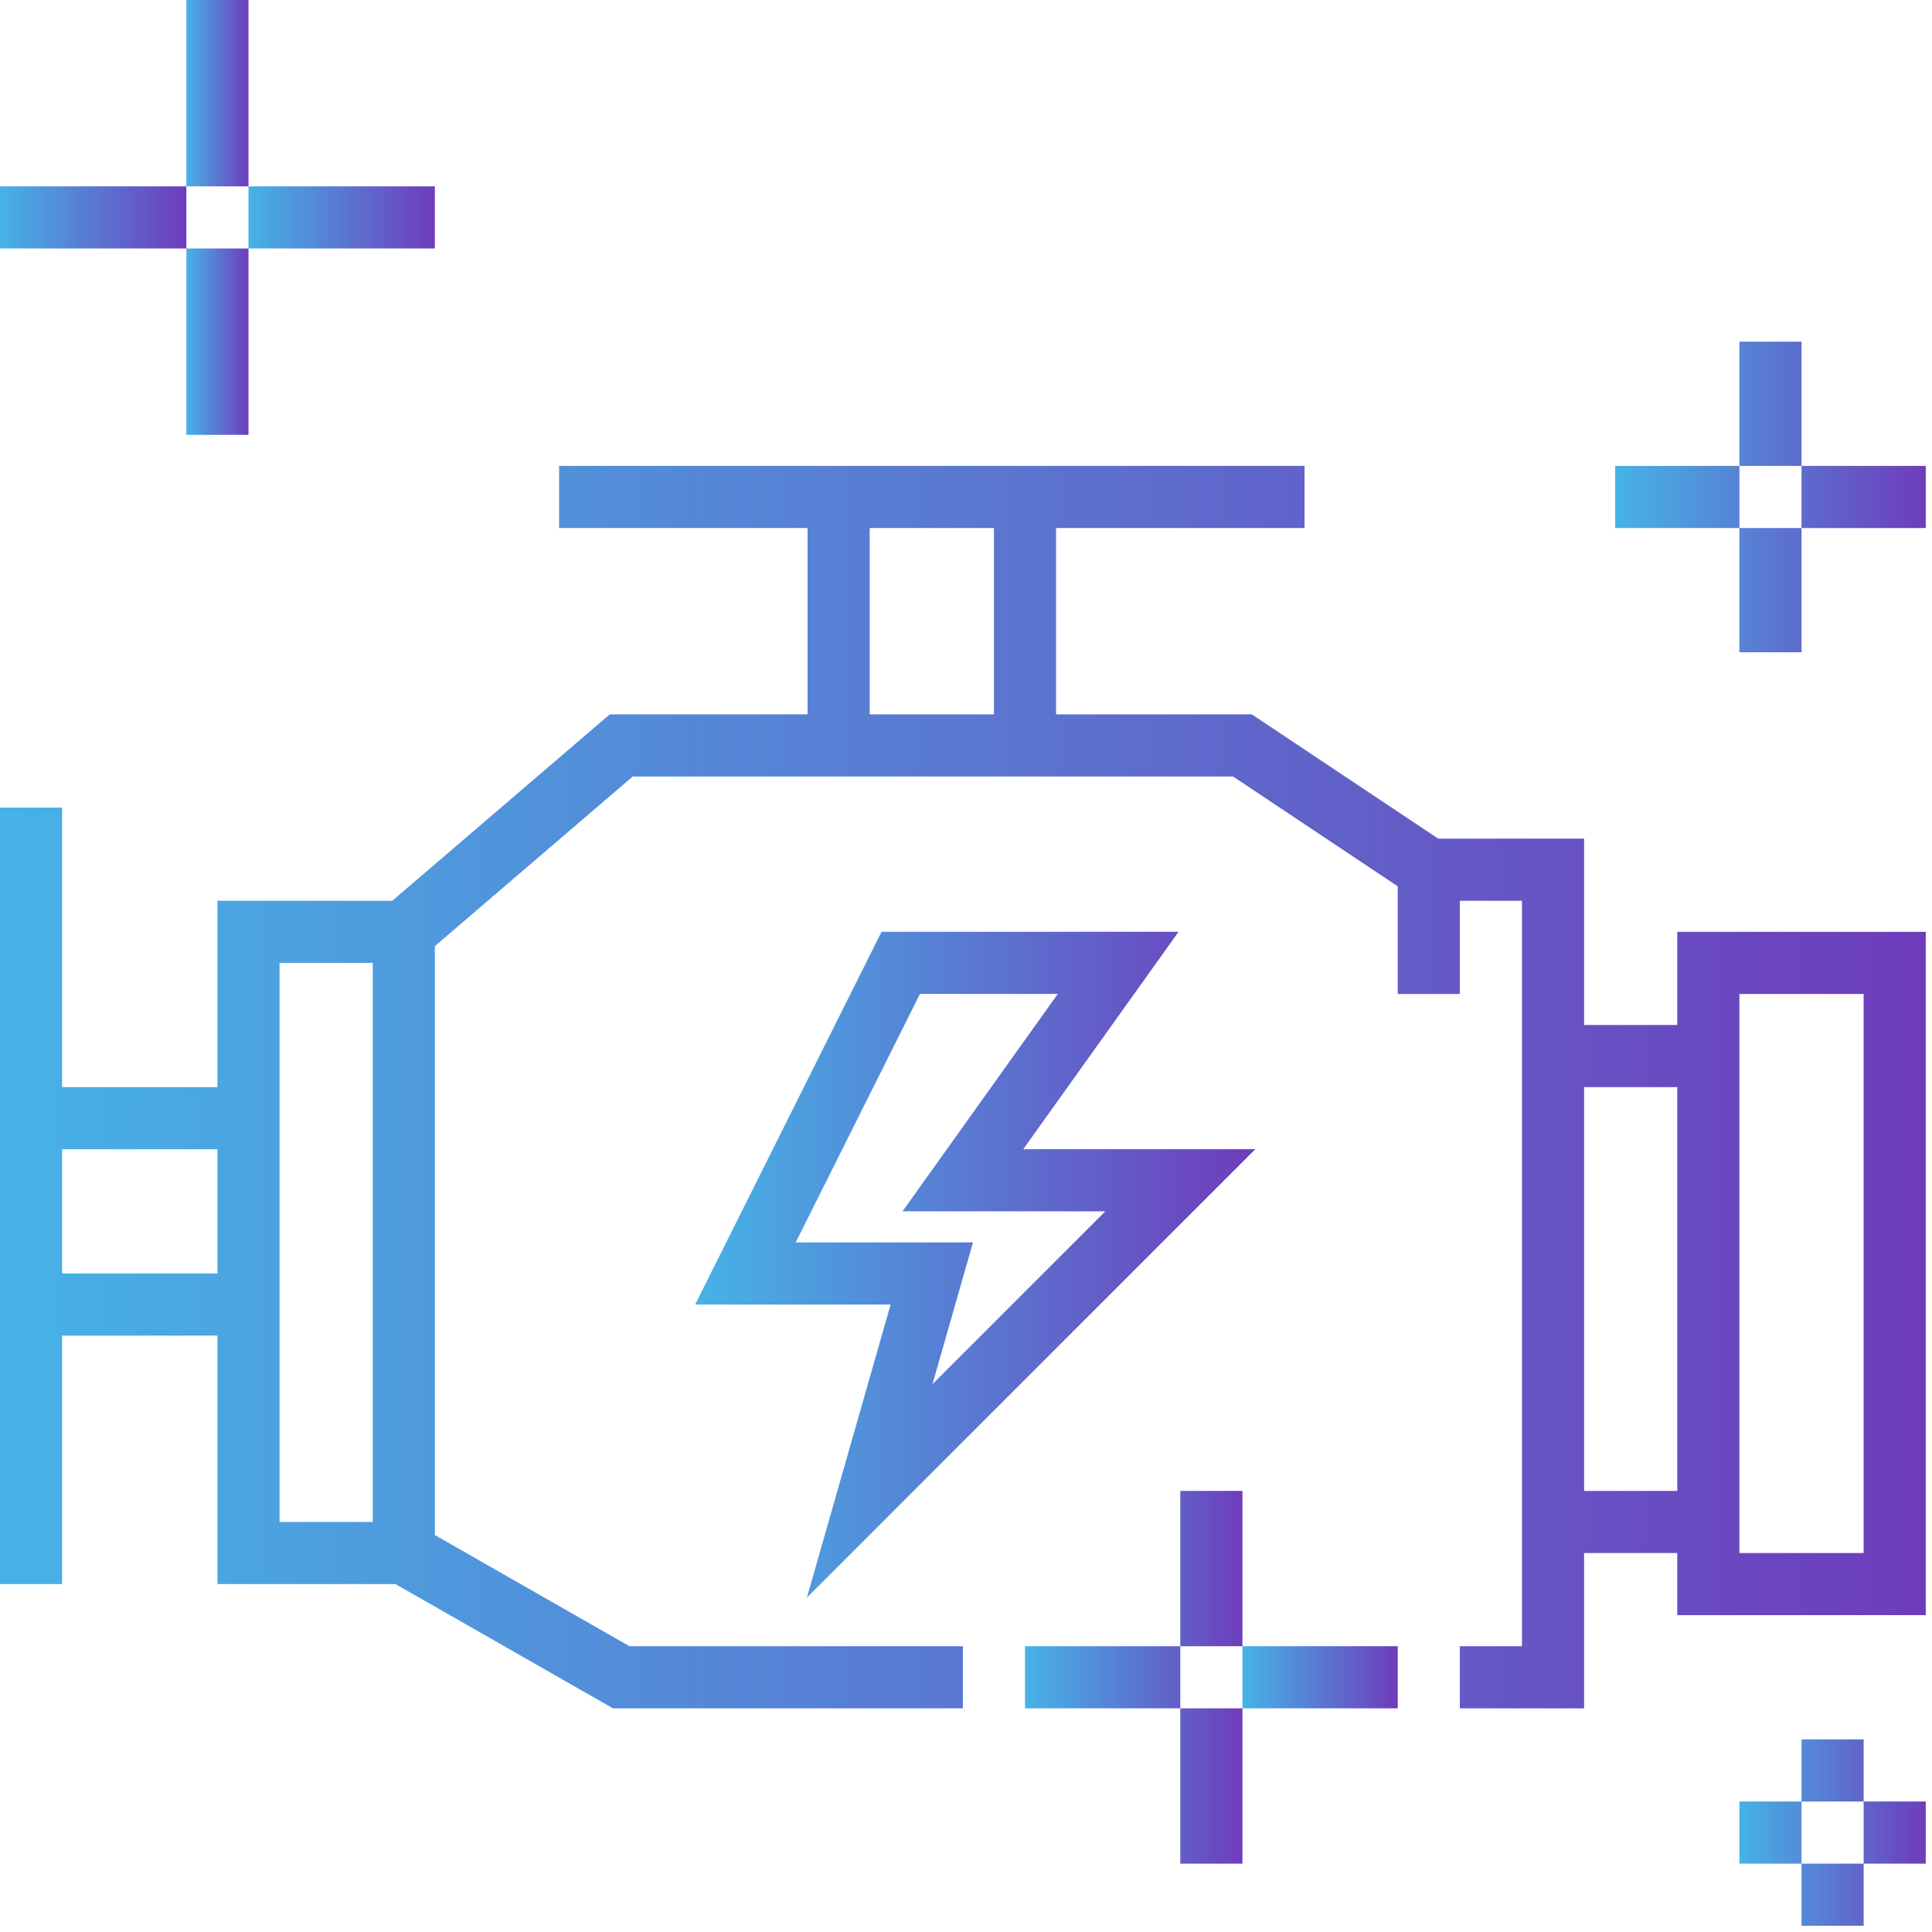
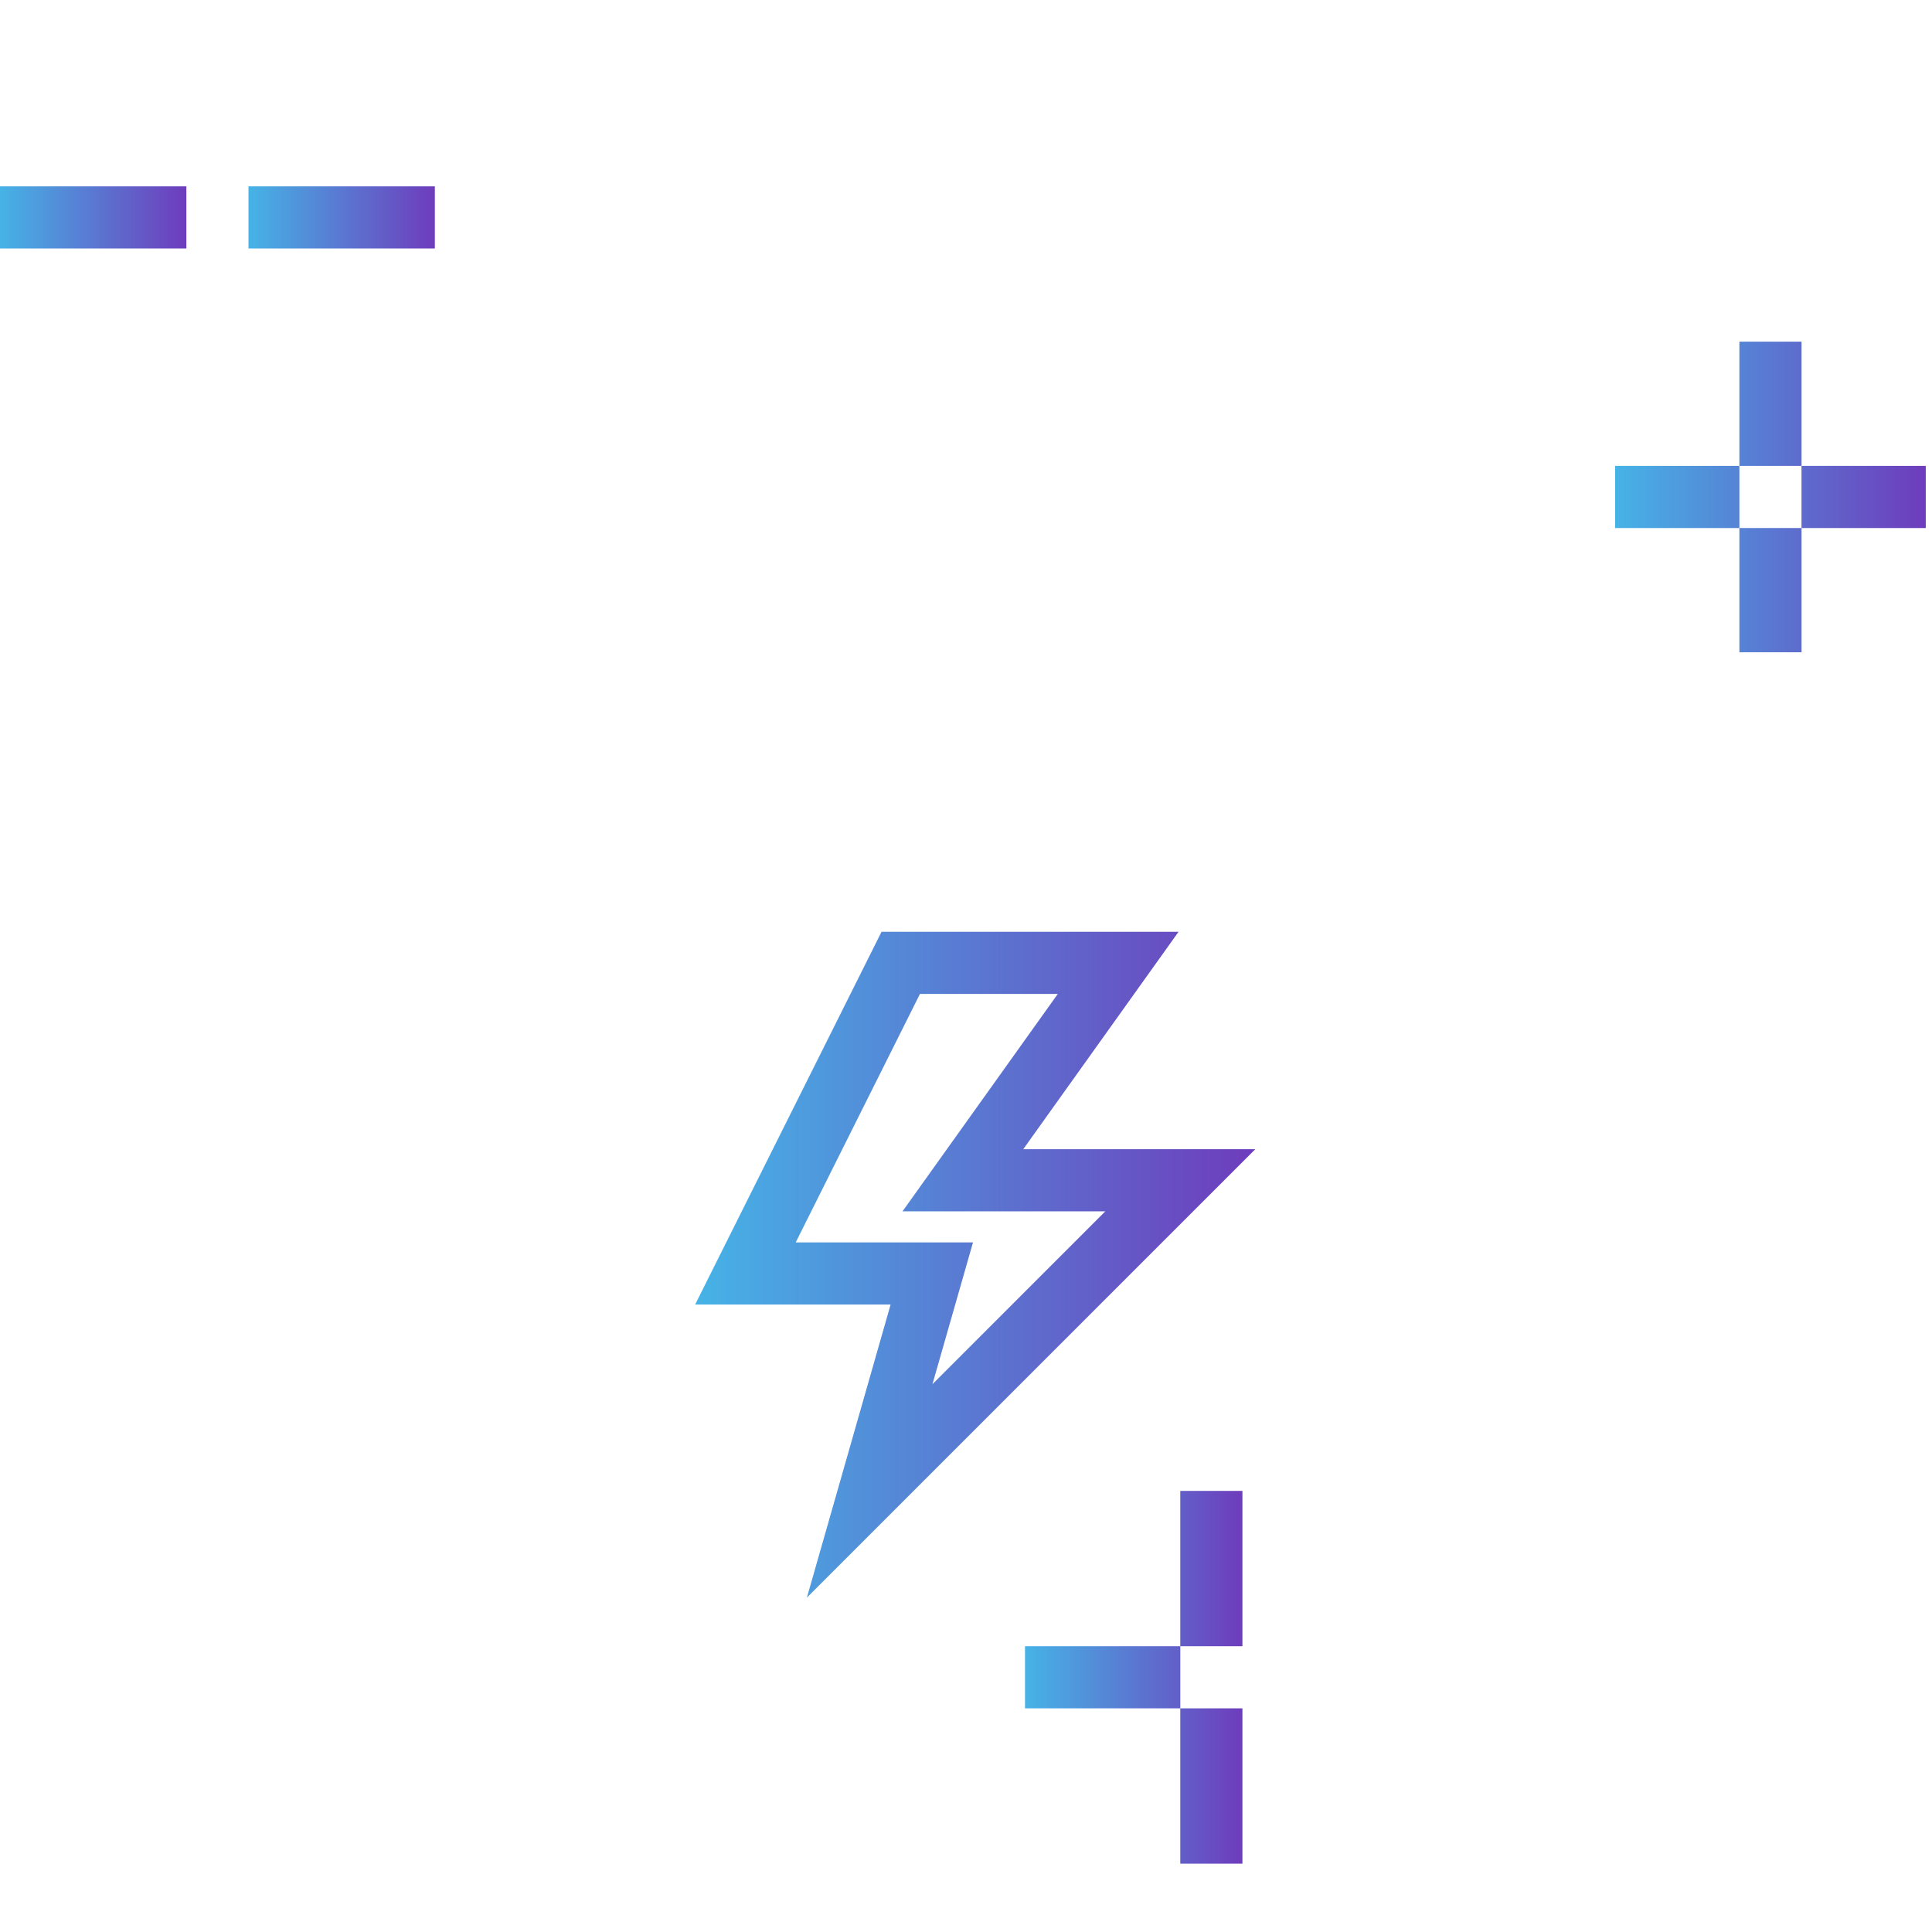
<svg xmlns="http://www.w3.org/2000/svg" width="122" height="122" viewBox="0 0 122 122" fill="none">
-   <path d="M105.915 64.936H106.125V64.726V59.052H121.396V101.782H106.125V98.07V97.859H105.915H100.031H99.82V98.07V107.667H92.395V104.164H96.108H96.318V103.954V56.88V56.67H96.108H92.185H91.975V56.88V62.555H88.472V55.968V55.856L88.379 55.794L77.978 48.86L77.925 48.825H77.861H39.953H39.876L39.817 48.876L27.323 59.585L27.25 59.648V59.744V96.932V97.054L27.355 97.115L39.645 104.137L39.694 104.164H39.749H60.593V107.667H38.762L25.081 99.849L25.032 99.821H24.977H13.94V84.34V84.13H13.73H3.923H3.713V84.34V99.821H0.21V51.207H3.713V68.648V68.858H3.923H13.73H13.94V68.648V57.09H24.772H24.85L24.909 57.039L38.58 45.322H50.996H51.206V45.112V33.344V33.134H50.996H35.515V29.631H82.168V33.134H66.687H66.477V33.344V45.112V45.322H66.687H78.986L90.701 53.133L90.754 53.168H90.818H99.82V64.726V64.936H100.031H105.915ZM13.73 80.627H13.94V80.417V72.571V72.361H13.73H3.923H3.713V72.571V80.417V80.627H3.923H13.73ZM23.537 96.318H23.747V96.108V60.803V60.593H23.537H17.652H17.442V60.803V96.108V96.318H17.652H23.537ZM62.764 45.322H62.974V45.112V33.344V33.134H62.764H54.919H54.709V33.344V45.112V45.322H54.919H62.764ZM105.915 94.357H106.125V94.147V68.649V68.439H105.915H100.031H99.82V68.649V94.147V94.357H100.031H105.915ZM109.838 62.555H109.628V62.765V98.07V98.28H109.838H117.683H117.893V98.07V62.765V62.555H117.683H109.838Z" fill="url(#paint0_linear_60_2680)" stroke="url(#paint1_linear_60_2680)" stroke-width="0.42" />
  <path d="M56.239 82.167H44.237L55.796 59.051H74.013L64.443 72.448L64.206 72.78H64.614H78.76L51.377 100.163L56.441 82.435L56.517 82.167H56.239ZM50.059 78.361L49.907 78.665H50.246H61.163L58.68 87.349L58.457 88.128L59.031 87.555L69.944 76.642L70.302 76.283H69.795H57.398L66.968 62.886L67.205 62.554H66.796H58.092H57.962L57.904 62.67L50.059 78.361Z" fill="url(#paint2_linear_60_2680)" stroke="url(#paint3_linear_60_2680)" stroke-width="0.42" />
  <path d="M15.901 15.48V11.978H27.249V15.48H15.901Z" fill="url(#paint4_linear_60_2680)" stroke="url(#paint5_linear_60_2680)" stroke-width="0.42" />
  <path d="M0.21 15.48V11.978H11.558V15.48H0.21Z" fill="url(#paint6_linear_60_2680)" stroke="url(#paint7_linear_60_2680)" stroke-width="0.42" />
-   <path d="M11.978 27.249V15.901H15.481V27.249H11.978Z" fill="url(#paint8_linear_60_2680)" stroke="url(#paint9_linear_60_2680)" stroke-width="0.42" />
-   <path d="M11.978 11.558V0.21H15.481V11.558H11.978Z" fill="url(#paint10_linear_60_2680)" stroke="url(#paint11_linear_60_2680)" stroke-width="0.42" />
  <path d="M113.97 33.134V29.631H121.396V33.134H113.97ZM113.551 33.553V40.979H110.048V33.553H113.551ZM102.202 33.134V29.631H109.628V33.134H102.202ZM110.048 29.211V21.785H113.551V29.211H110.048Z" fill="url(#paint12_linear_60_2680)" stroke="url(#paint13_linear_60_2680)" stroke-width="0.42" />
-   <path d="M78.666 107.666V104.163H88.053V107.666H78.666Z" fill="url(#paint14_linear_60_2680)" stroke="url(#paint15_linear_60_2680)" stroke-width="0.42" />
  <path d="M74.742 103.744V94.356H78.245V103.744H74.742ZM74.323 104.164V107.666H64.936V104.164H74.323ZM74.742 108.087H78.245V117.474H74.742V108.087Z" fill="url(#paint16_linear_60_2680)" stroke="url(#paint17_linear_60_2680)" stroke-width="0.42" />
-   <path d="M113.551 113.97V117.473H110.048V113.97H113.551ZM113.97 113.551V110.048H117.473V113.551H113.97ZM113.97 121.396V117.893H117.473V121.396H113.97ZM121.396 117.473H117.893V113.97H121.396V117.473Z" fill="url(#paint18_linear_60_2680)" stroke="url(#paint19_linear_60_2680)" stroke-width="0.42" />
  <defs>
    <linearGradient id="paint0_linear_60_2680" x1="9.60725e-07" y1="68.901" x2="121.606" y2="68.901" gradientUnits="userSpaceOnUse">
      <stop stop-color="#46B3E6" />
      <stop offset="1" stop-color="#6E3CBC" />
    </linearGradient>
    <linearGradient id="paint1_linear_60_2680" x1="9.60725e-07" y1="68.901" x2="121.606" y2="68.901" gradientUnits="userSpaceOnUse">
      <stop stop-color="#46B3E6" />
      <stop offset="1" stop-color="#6E3CBC" />
    </linearGradient>
    <linearGradient id="paint2_linear_60_2680" x1="43.898" y1="79.998" x2="79.267" y2="79.998" gradientUnits="userSpaceOnUse">
      <stop stop-color="#46B3E6" />
      <stop offset="1" stop-color="#6E3CBC" />
    </linearGradient>
    <linearGradient id="paint3_linear_60_2680" x1="43.898" y1="79.998" x2="79.267" y2="79.998" gradientUnits="userSpaceOnUse">
      <stop stop-color="#46B3E6" />
      <stop offset="1" stop-color="#6E3CBC" />
    </linearGradient>
    <linearGradient id="paint4_linear_60_2680" x1="15.691" y1="13.742" x2="27.459" y2="13.742" gradientUnits="userSpaceOnUse">
      <stop stop-color="#46B3E6" />
      <stop offset="1" stop-color="#6E3CBC" />
    </linearGradient>
    <linearGradient id="paint5_linear_60_2680" x1="15.691" y1="13.742" x2="27.459" y2="13.742" gradientUnits="userSpaceOnUse">
      <stop stop-color="#46B3E6" />
      <stop offset="1" stop-color="#6E3CBC" />
    </linearGradient>
    <linearGradient id="paint6_linear_60_2680" x1="9.2972e-08" y1="13.742" x2="11.768" y2="13.742" gradientUnits="userSpaceOnUse">
      <stop stop-color="#46B3E6" />
      <stop offset="1" stop-color="#6E3CBC" />
    </linearGradient>
    <linearGradient id="paint7_linear_60_2680" x1="9.2972e-08" y1="13.742" x2="11.768" y2="13.742" gradientUnits="userSpaceOnUse">
      <stop stop-color="#46B3E6" />
      <stop offset="1" stop-color="#6E3CBC" />
    </linearGradient>
    <linearGradient id="paint8_linear_60_2680" x1="11.768" y1="21.612" x2="15.691" y2="21.612" gradientUnits="userSpaceOnUse">
      <stop stop-color="#46B3E6" />
      <stop offset="1" stop-color="#6E3CBC" />
    </linearGradient>
    <linearGradient id="paint9_linear_60_2680" x1="11.768" y1="21.612" x2="15.691" y2="21.612" gradientUnits="userSpaceOnUse">
      <stop stop-color="#46B3E6" />
      <stop offset="1" stop-color="#6E3CBC" />
    </linearGradient>
    <linearGradient id="paint10_linear_60_2680" x1="11.768" y1="5.922" x2="15.691" y2="5.922" gradientUnits="userSpaceOnUse">
      <stop stop-color="#46B3E6" />
      <stop offset="1" stop-color="#6E3CBC" />
    </linearGradient>
    <linearGradient id="paint11_linear_60_2680" x1="11.768" y1="5.922" x2="15.691" y2="5.922" gradientUnits="userSpaceOnUse">
      <stop stop-color="#46B3E6" />
      <stop offset="1" stop-color="#6E3CBC" />
    </linearGradient>
    <linearGradient id="paint12_linear_60_2680" x1="101.992" y1="31.445" x2="121.606" y2="31.445" gradientUnits="userSpaceOnUse">
      <stop stop-color="#46B3E6" />
      <stop offset="1" stop-color="#6E3CBC" />
    </linearGradient>
    <linearGradient id="paint13_linear_60_2680" x1="101.992" y1="31.445" x2="121.606" y2="31.445" gradientUnits="userSpaceOnUse">
      <stop stop-color="#46B3E6" />
      <stop offset="1" stop-color="#6E3CBC" />
    </linearGradient>
    <linearGradient id="paint14_linear_60_2680" x1="78.456" y1="105.927" x2="88.263" y2="105.927" gradientUnits="userSpaceOnUse">
      <stop stop-color="#46B3E6" />
      <stop offset="1" stop-color="#6E3CBC" />
    </linearGradient>
    <linearGradient id="paint15_linear_60_2680" x1="78.456" y1="105.927" x2="88.263" y2="105.927" gradientUnits="userSpaceOnUse">
      <stop stop-color="#46B3E6" />
      <stop offset="1" stop-color="#6E3CBC" />
    </linearGradient>
    <linearGradient id="paint16_linear_60_2680" x1="64.726" y1="105.991" x2="78.455" y2="105.991" gradientUnits="userSpaceOnUse">
      <stop stop-color="#46B3E6" />
      <stop offset="1" stop-color="#6E3CBC" />
    </linearGradient>
    <linearGradient id="paint17_linear_60_2680" x1="64.726" y1="105.991" x2="78.455" y2="105.991" gradientUnits="userSpaceOnUse">
      <stop stop-color="#46B3E6" />
      <stop offset="1" stop-color="#6E3CBC" />
    </linearGradient>
    <linearGradient id="paint18_linear_60_2680" x1="109.838" y1="115.76" x2="121.606" y2="115.76" gradientUnits="userSpaceOnUse">
      <stop stop-color="#46B3E6" />
      <stop offset="1" stop-color="#6E3CBC" />
    </linearGradient>
    <linearGradient id="paint19_linear_60_2680" x1="109.838" y1="115.76" x2="121.606" y2="115.76" gradientUnits="userSpaceOnUse">
      <stop stop-color="#46B3E6" />
      <stop offset="1" stop-color="#6E3CBC" />
    </linearGradient>
  </defs>
</svg>